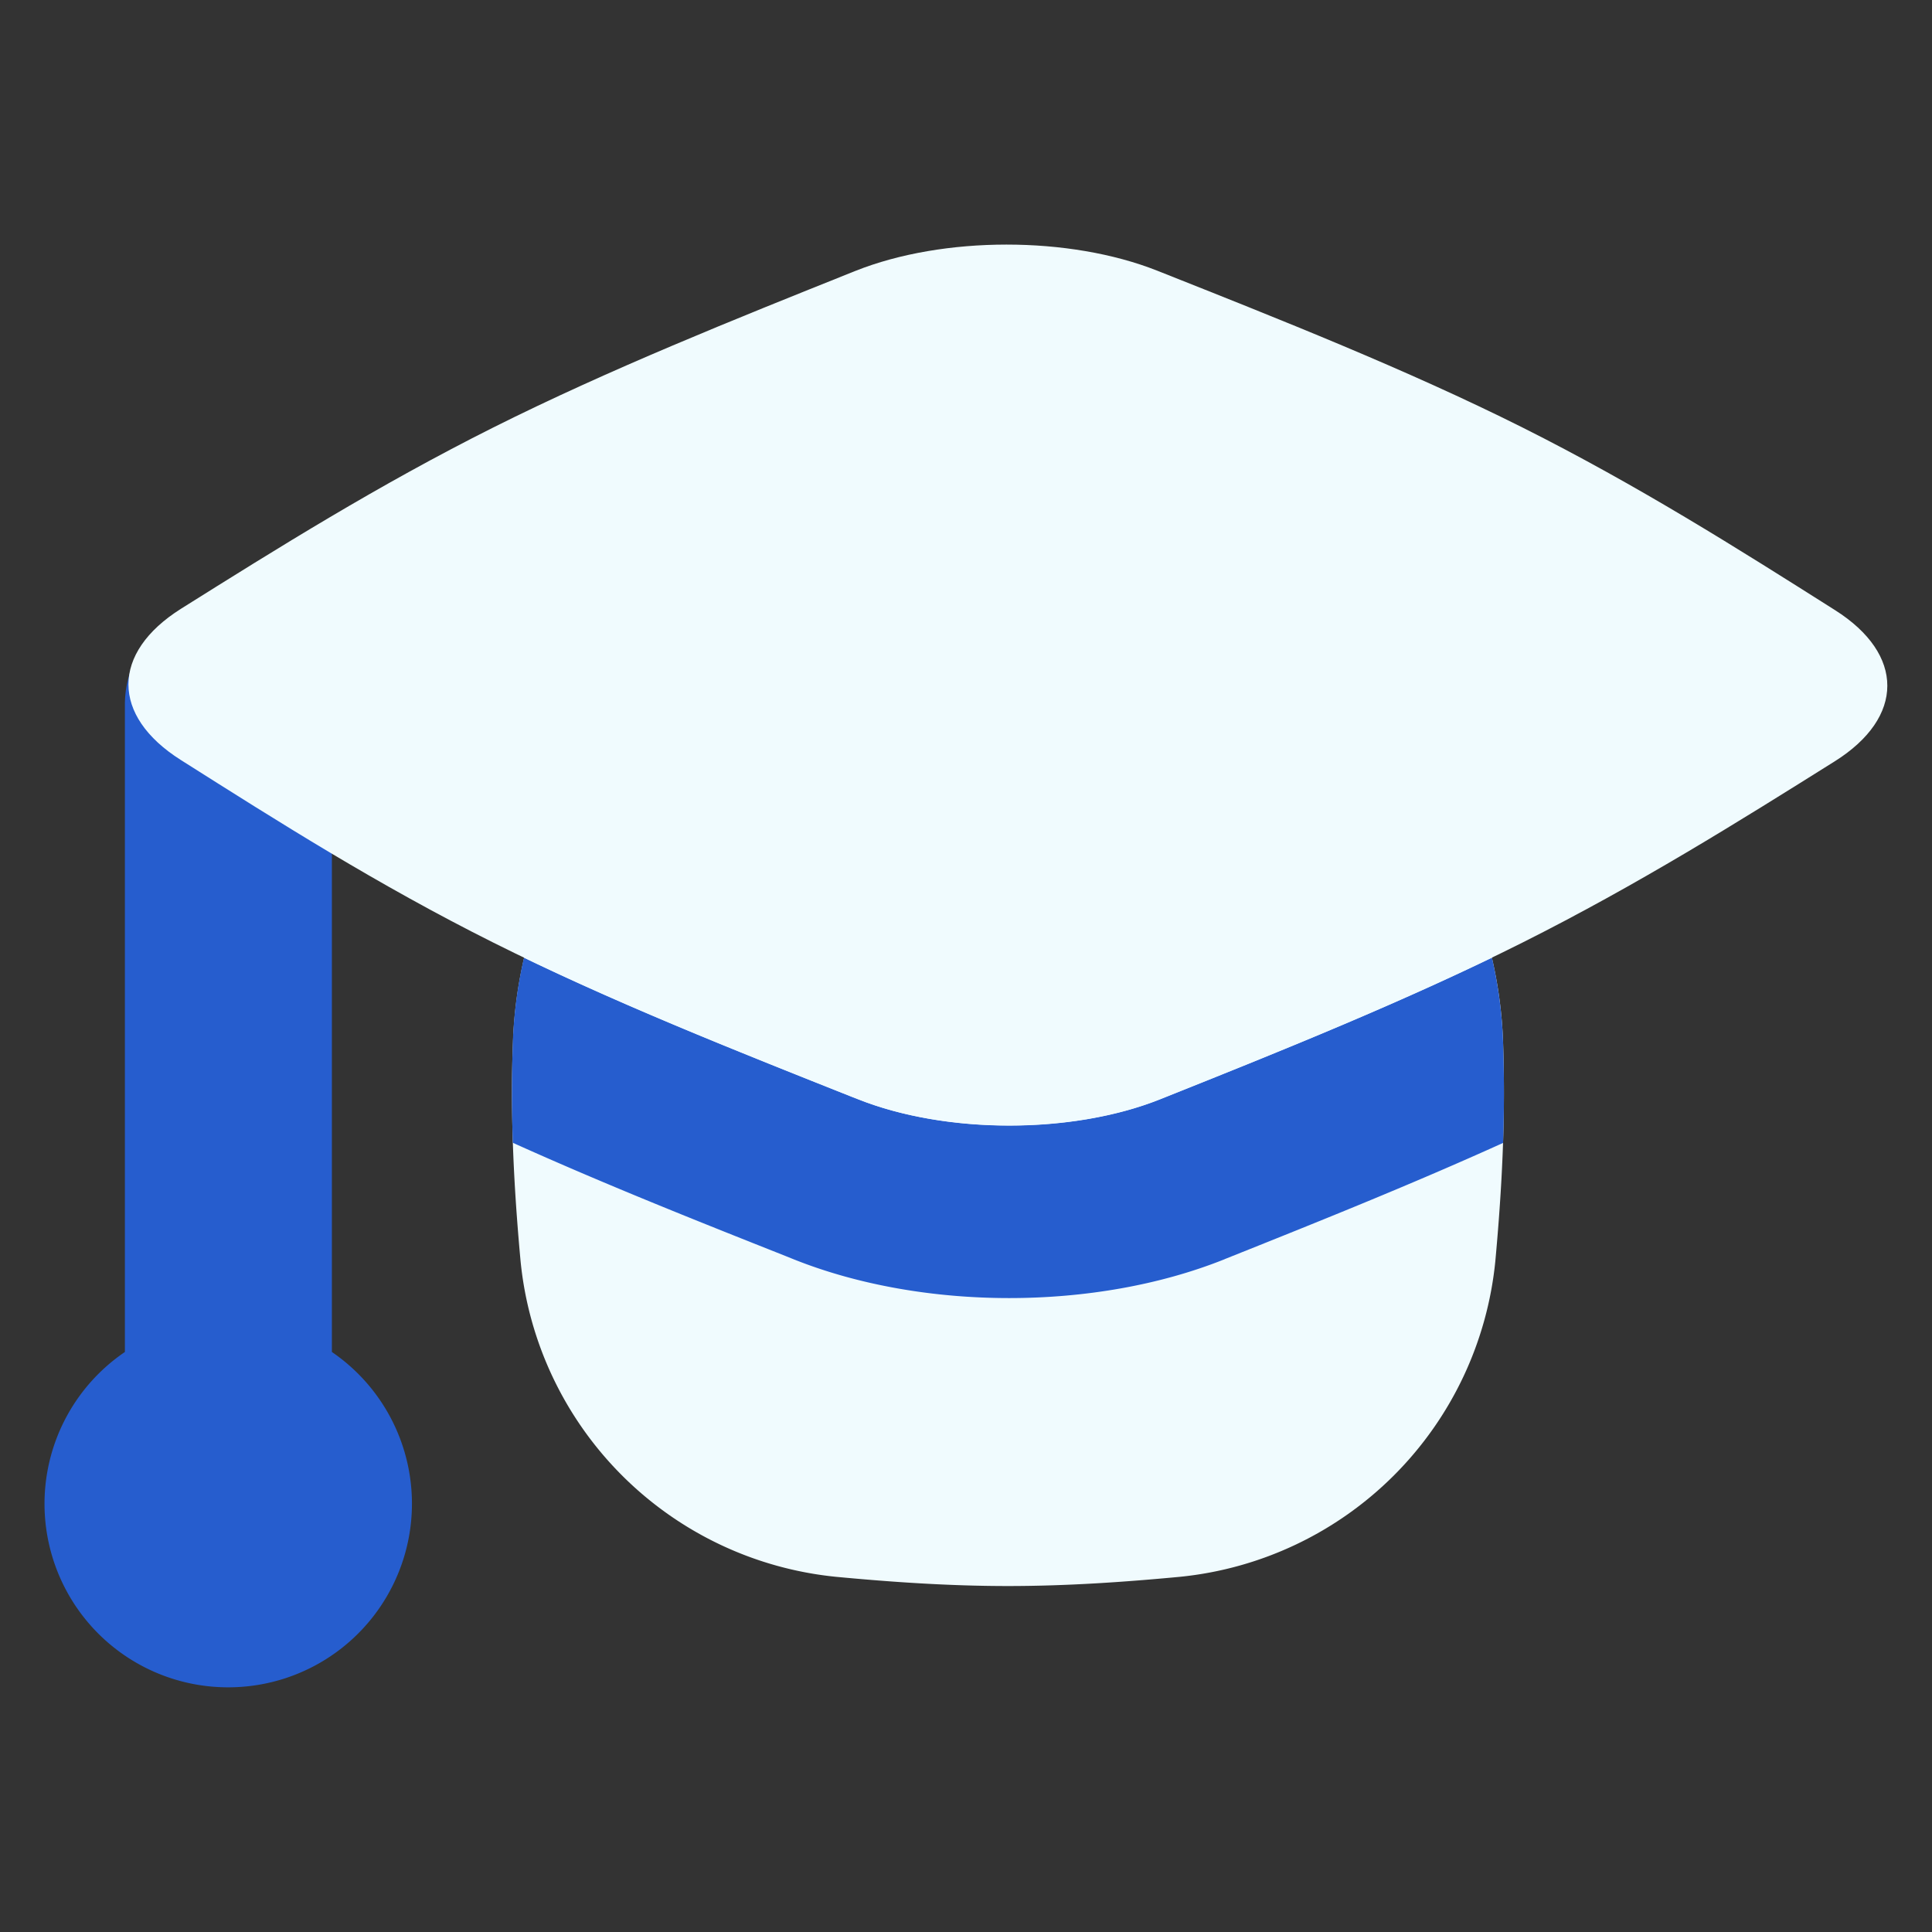
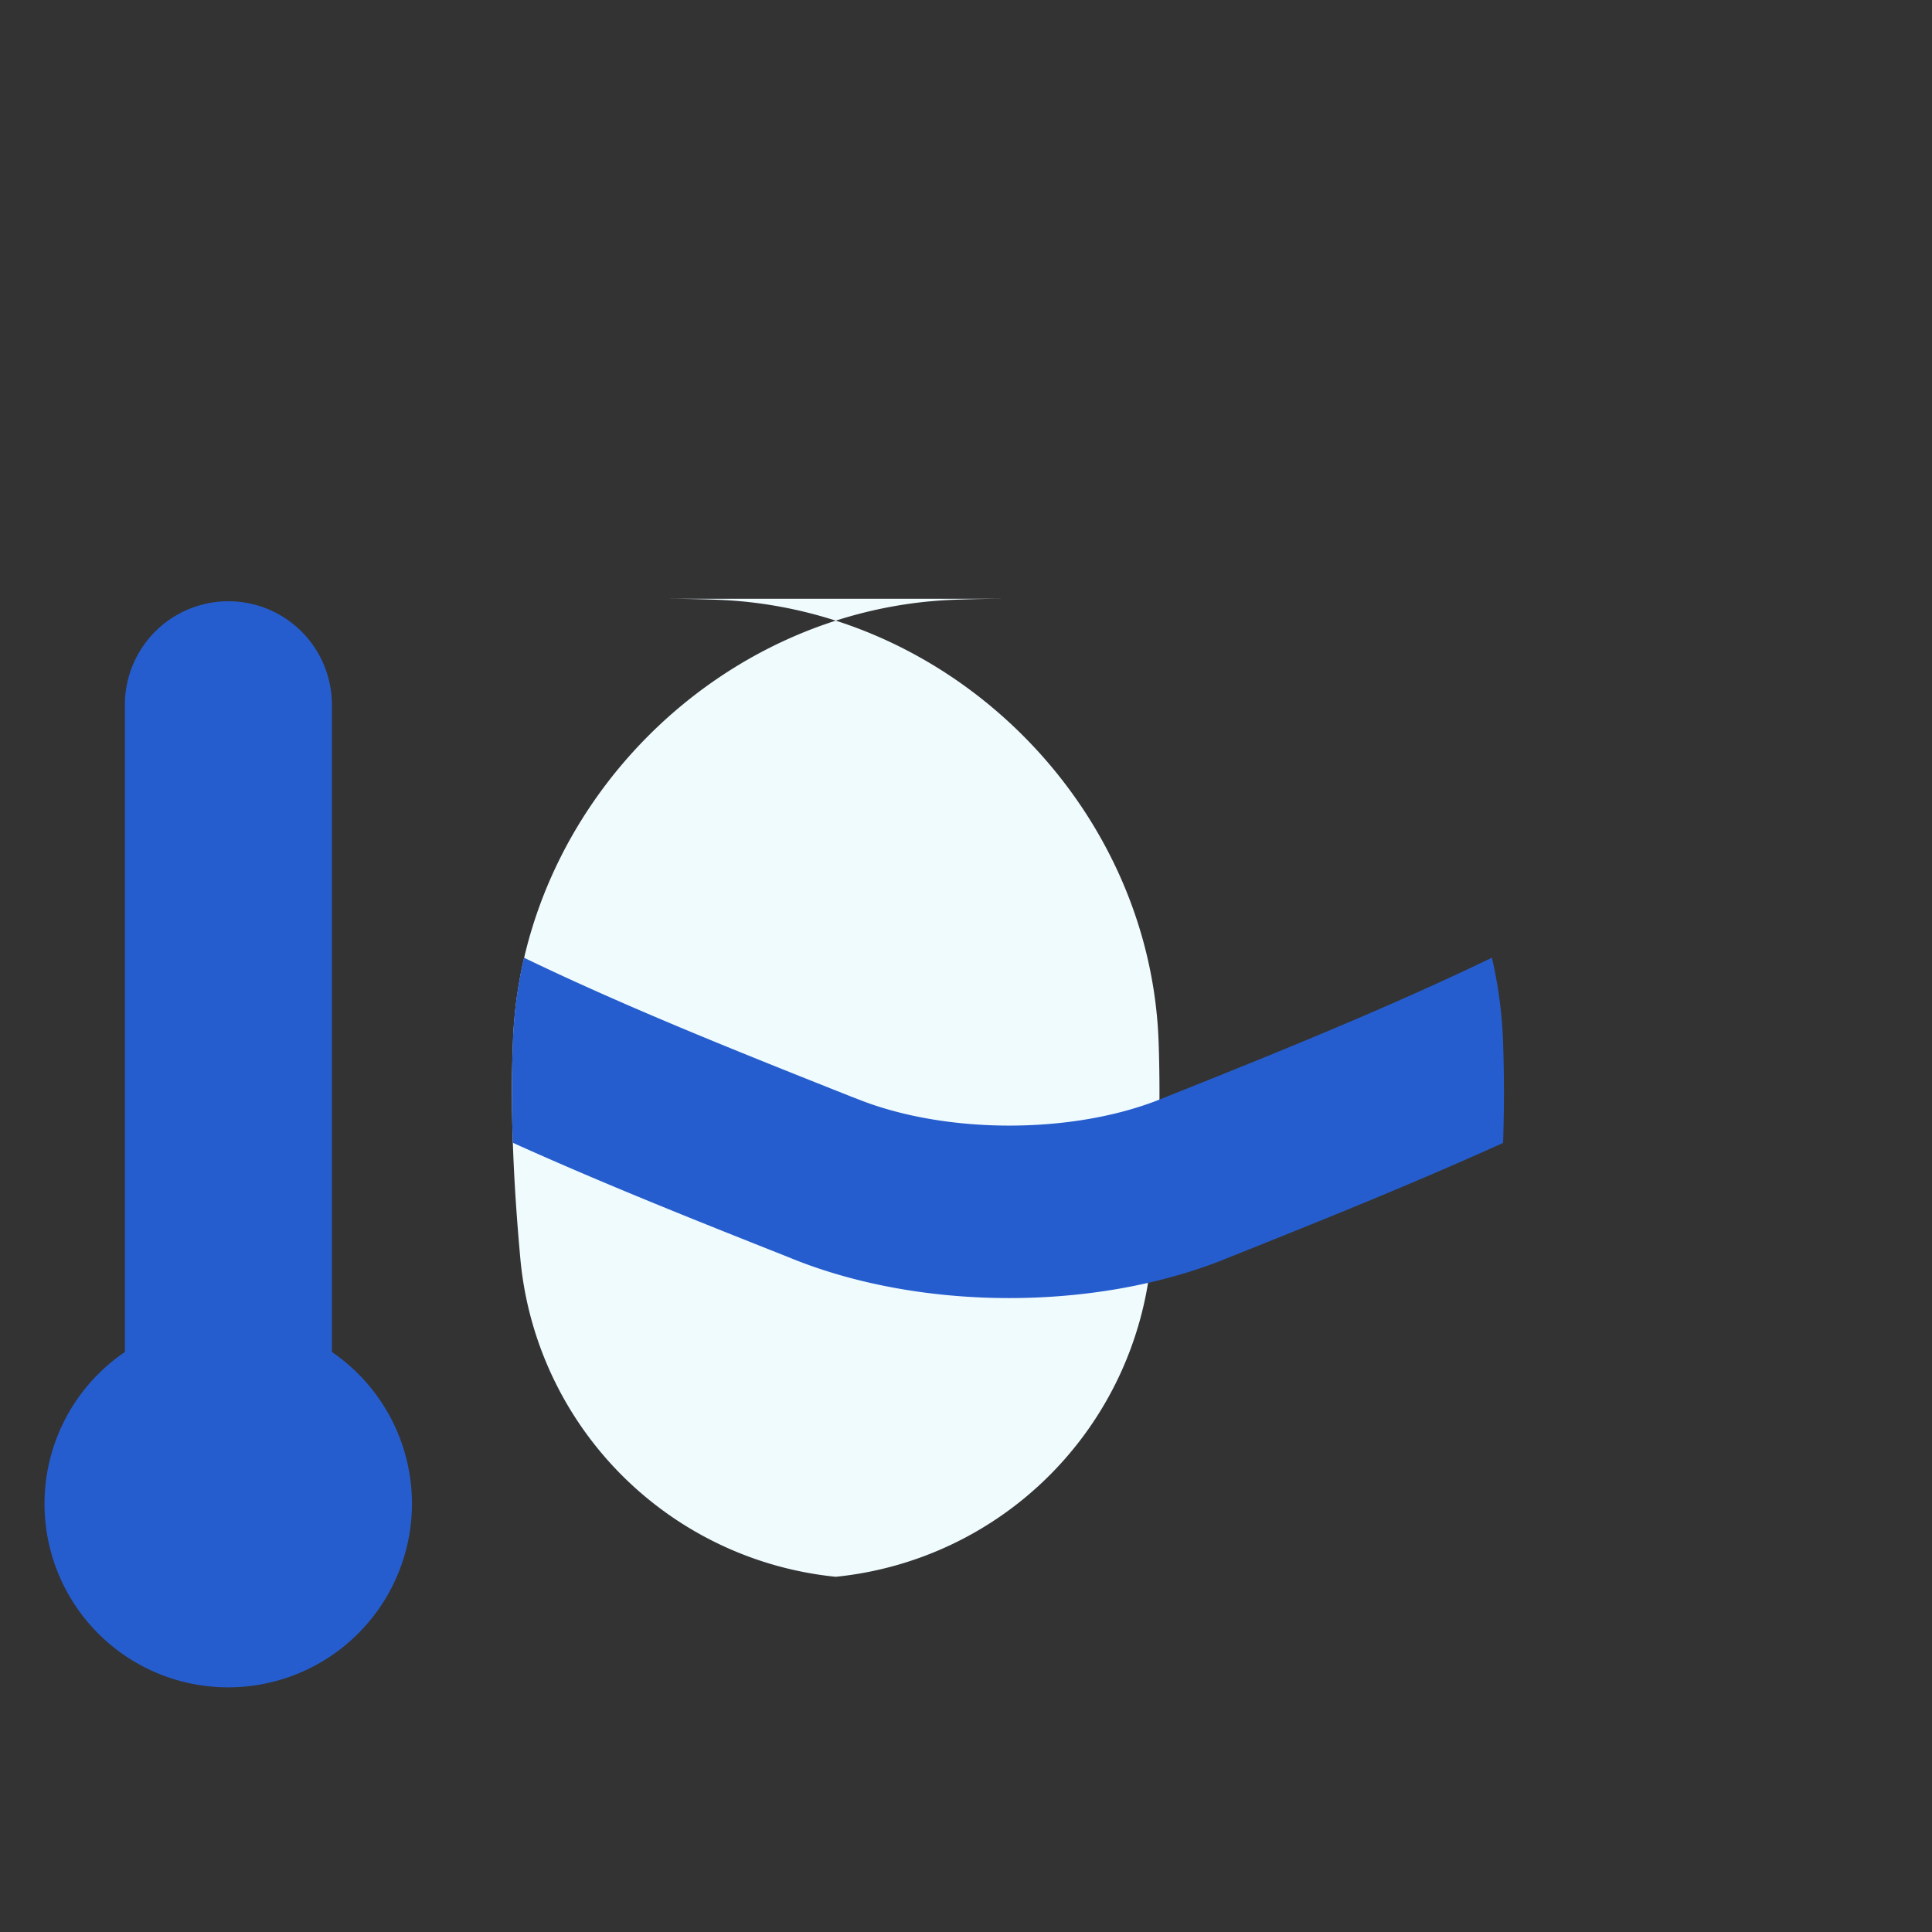
<svg xmlns="http://www.w3.org/2000/svg" fill="none" viewBox="0 0 14 14" id="Graduation-Cap--Streamline-Flex.svg" width="40" height="40">
  <rect x="0" y="0" width="14" height="14" fill="#333333" stroke="none" />
  <g id="Graduation-Cap--Streamline-Flex.svg">
-     <path id="Union" fill="#f0fbfe" fill-rule="evenodd" d="M7.304 4.339c-0.13 0 -0.26 0.002 -0.387 0.007 -1.71 0.063 -3.143 1.499 -3.2 3.21a8.579 8.579 0 0 0 -0.007 0.36c0 0.418 0.026 0.827 0.062 1.22a2.552 2.552 0 0 0 2.284 2.29c0.402 0.038 0.82 0.067 1.248 0.067 0.428 0 0.846 -0.029 1.248 -0.067a2.552 2.552 0 0 0 2.284 -2.29c0.036 -0.393 0.062 -0.802 0.062 -1.22 0 -0.121 -0.002 -0.241 -0.006 -0.36 -0.057 -1.711 -1.491 -3.147 -3.2 -3.21a10.453 10.453 0 0 0 -0.388 -0.007Z" clip-rule="evenodd" stroke-width="1" />
+     <path id="Union" fill="#f0fbfe" fill-rule="evenodd" d="M7.304 4.339c-0.13 0 -0.26 0.002 -0.387 0.007 -1.71 0.063 -3.143 1.499 -3.2 3.21a8.579 8.579 0 0 0 -0.007 0.36c0 0.418 0.026 0.827 0.062 1.22a2.552 2.552 0 0 0 2.284 2.29a2.552 2.552 0 0 0 2.284 -2.29c0.036 -0.393 0.062 -0.802 0.062 -1.22 0 -0.121 -0.002 -0.241 -0.006 -0.36 -0.057 -1.711 -1.491 -3.147 -3.2 -3.21a10.453 10.453 0 0 0 -0.388 -0.007Z" clip-rule="evenodd" stroke-width="1" />
    <path id="Intersect" fill="#265dce" fill-rule="evenodd" d="M10.892 8.282c-0.678 0.307 -1.369 0.583 -2.012 0.84l-0.009 0.004c-0.935 0.374 -2.179 0.373 -3.113 0.002l-0.067 -0.027c-0.631 -0.25 -1.31 -0.52 -1.975 -0.82a10.76 10.76 0 0 1 0 -0.725c0.007 -0.21 0.035 -0.416 0.081 -0.616 0.765 0.369 1.583 0.693 2.375 1.008l0.047 0.018c0.639 0.254 1.552 0.254 2.188 0 0.801 -0.32 1.628 -0.652 2.404 -1.026 0.046 0.2 0.074 0.405 0.081 0.616a10.734 10.734 0 0 1 0 0.726Z" clip-rule="evenodd" stroke-width="1" />
    <path id="Union_2" fill="#265dce" fill-rule="evenodd" d="M2.405 5.107a0.75 0.75 0 1 0 -1.5 0v4.69a1.33 1.33 0 0 0 0.75 2.43 1.331 1.331 0 0 0 0.75 -2.43v-4.69Z" clip-rule="evenodd" stroke-width="1" />
-     <path id="Intersect_2" fill="#f0fbfe" d="M1.312 4.411c-0.508 0.32 -0.508 0.776 -0.002 1.096 0.7 0.443 1.424 0.903 2.266 1.324 0.841 0.421 1.76 0.784 2.643 1.135 0.639 0.253 1.552 0.253 2.188 -0.001 0.878 -0.35 1.786 -0.714 2.624 -1.134 0.837 -0.42 1.564 -0.875 2.264 -1.314 0.508 -0.319 0.508 -0.776 0.002 -1.096 -0.7 -0.443 -1.425 -0.902 -2.266 -1.324 -0.841 -0.421 -1.76 -0.784 -2.644 -1.135 -0.638 -0.253 -1.55 -0.253 -2.188 0.001 -0.877 0.351 -1.786 0.715 -2.623 1.134 -0.838 0.42 -1.564 0.875 -2.264 1.314Z" stroke-width="1" />
  </g>
</svg>